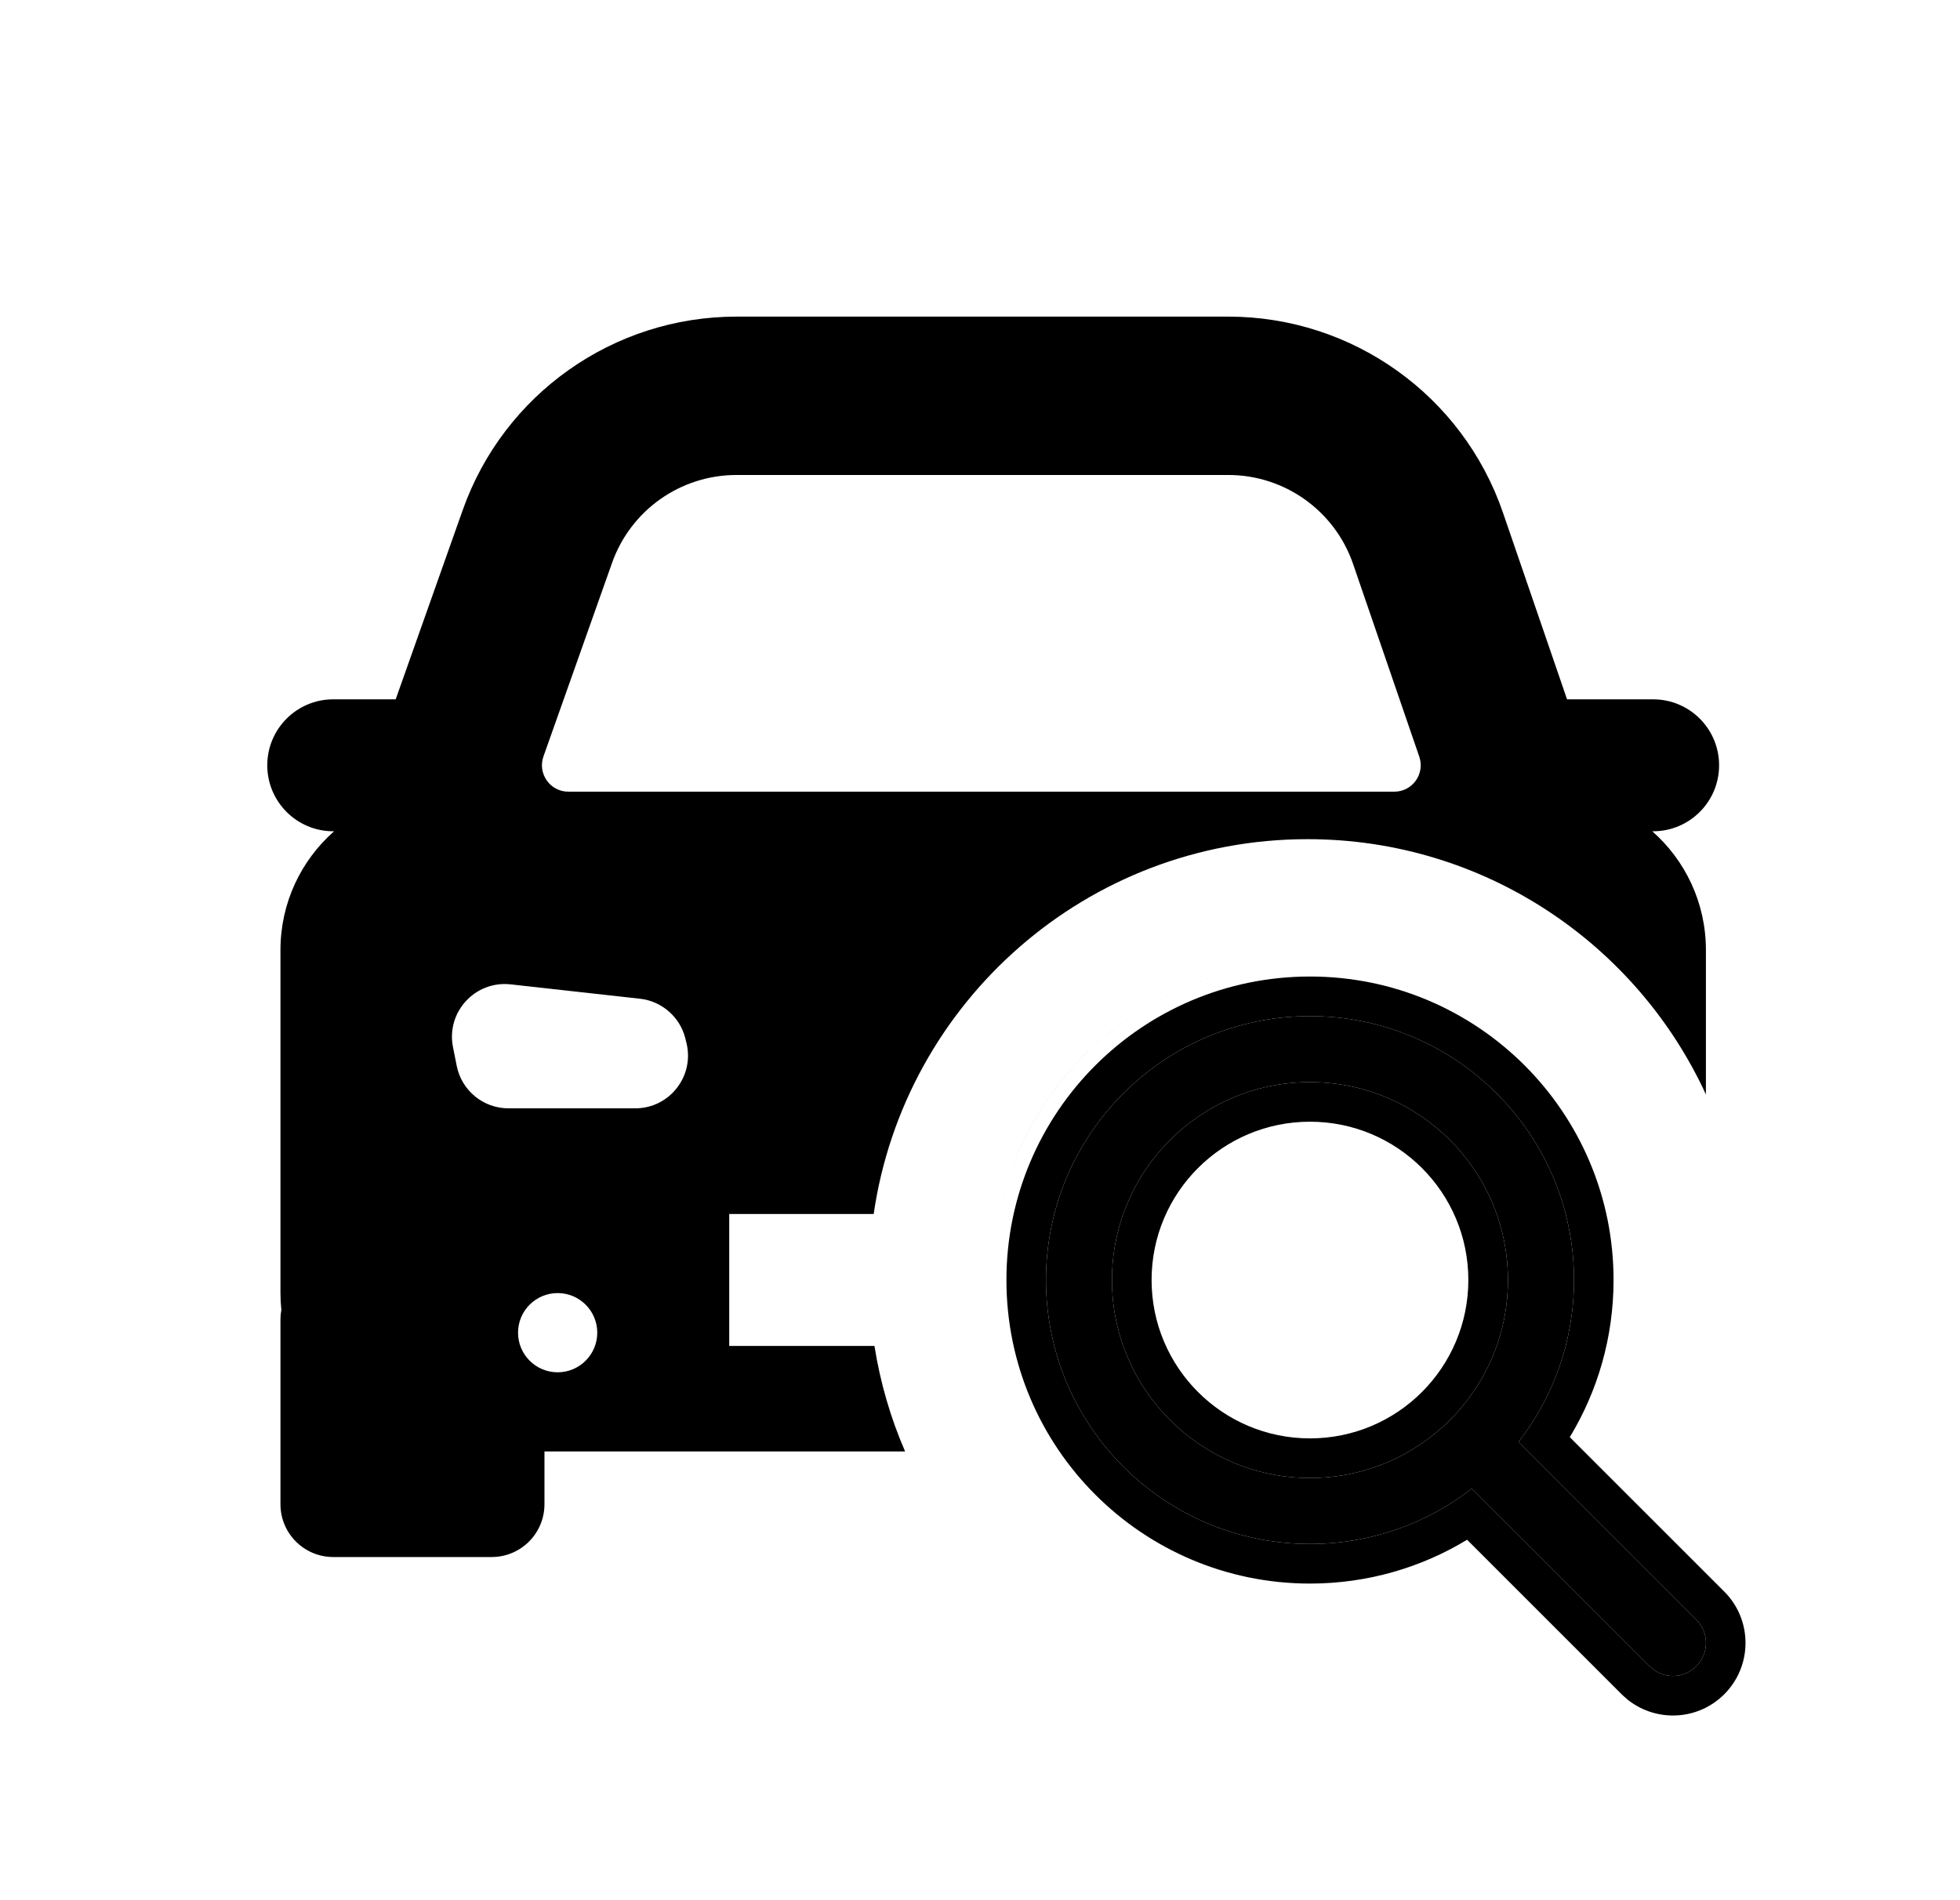
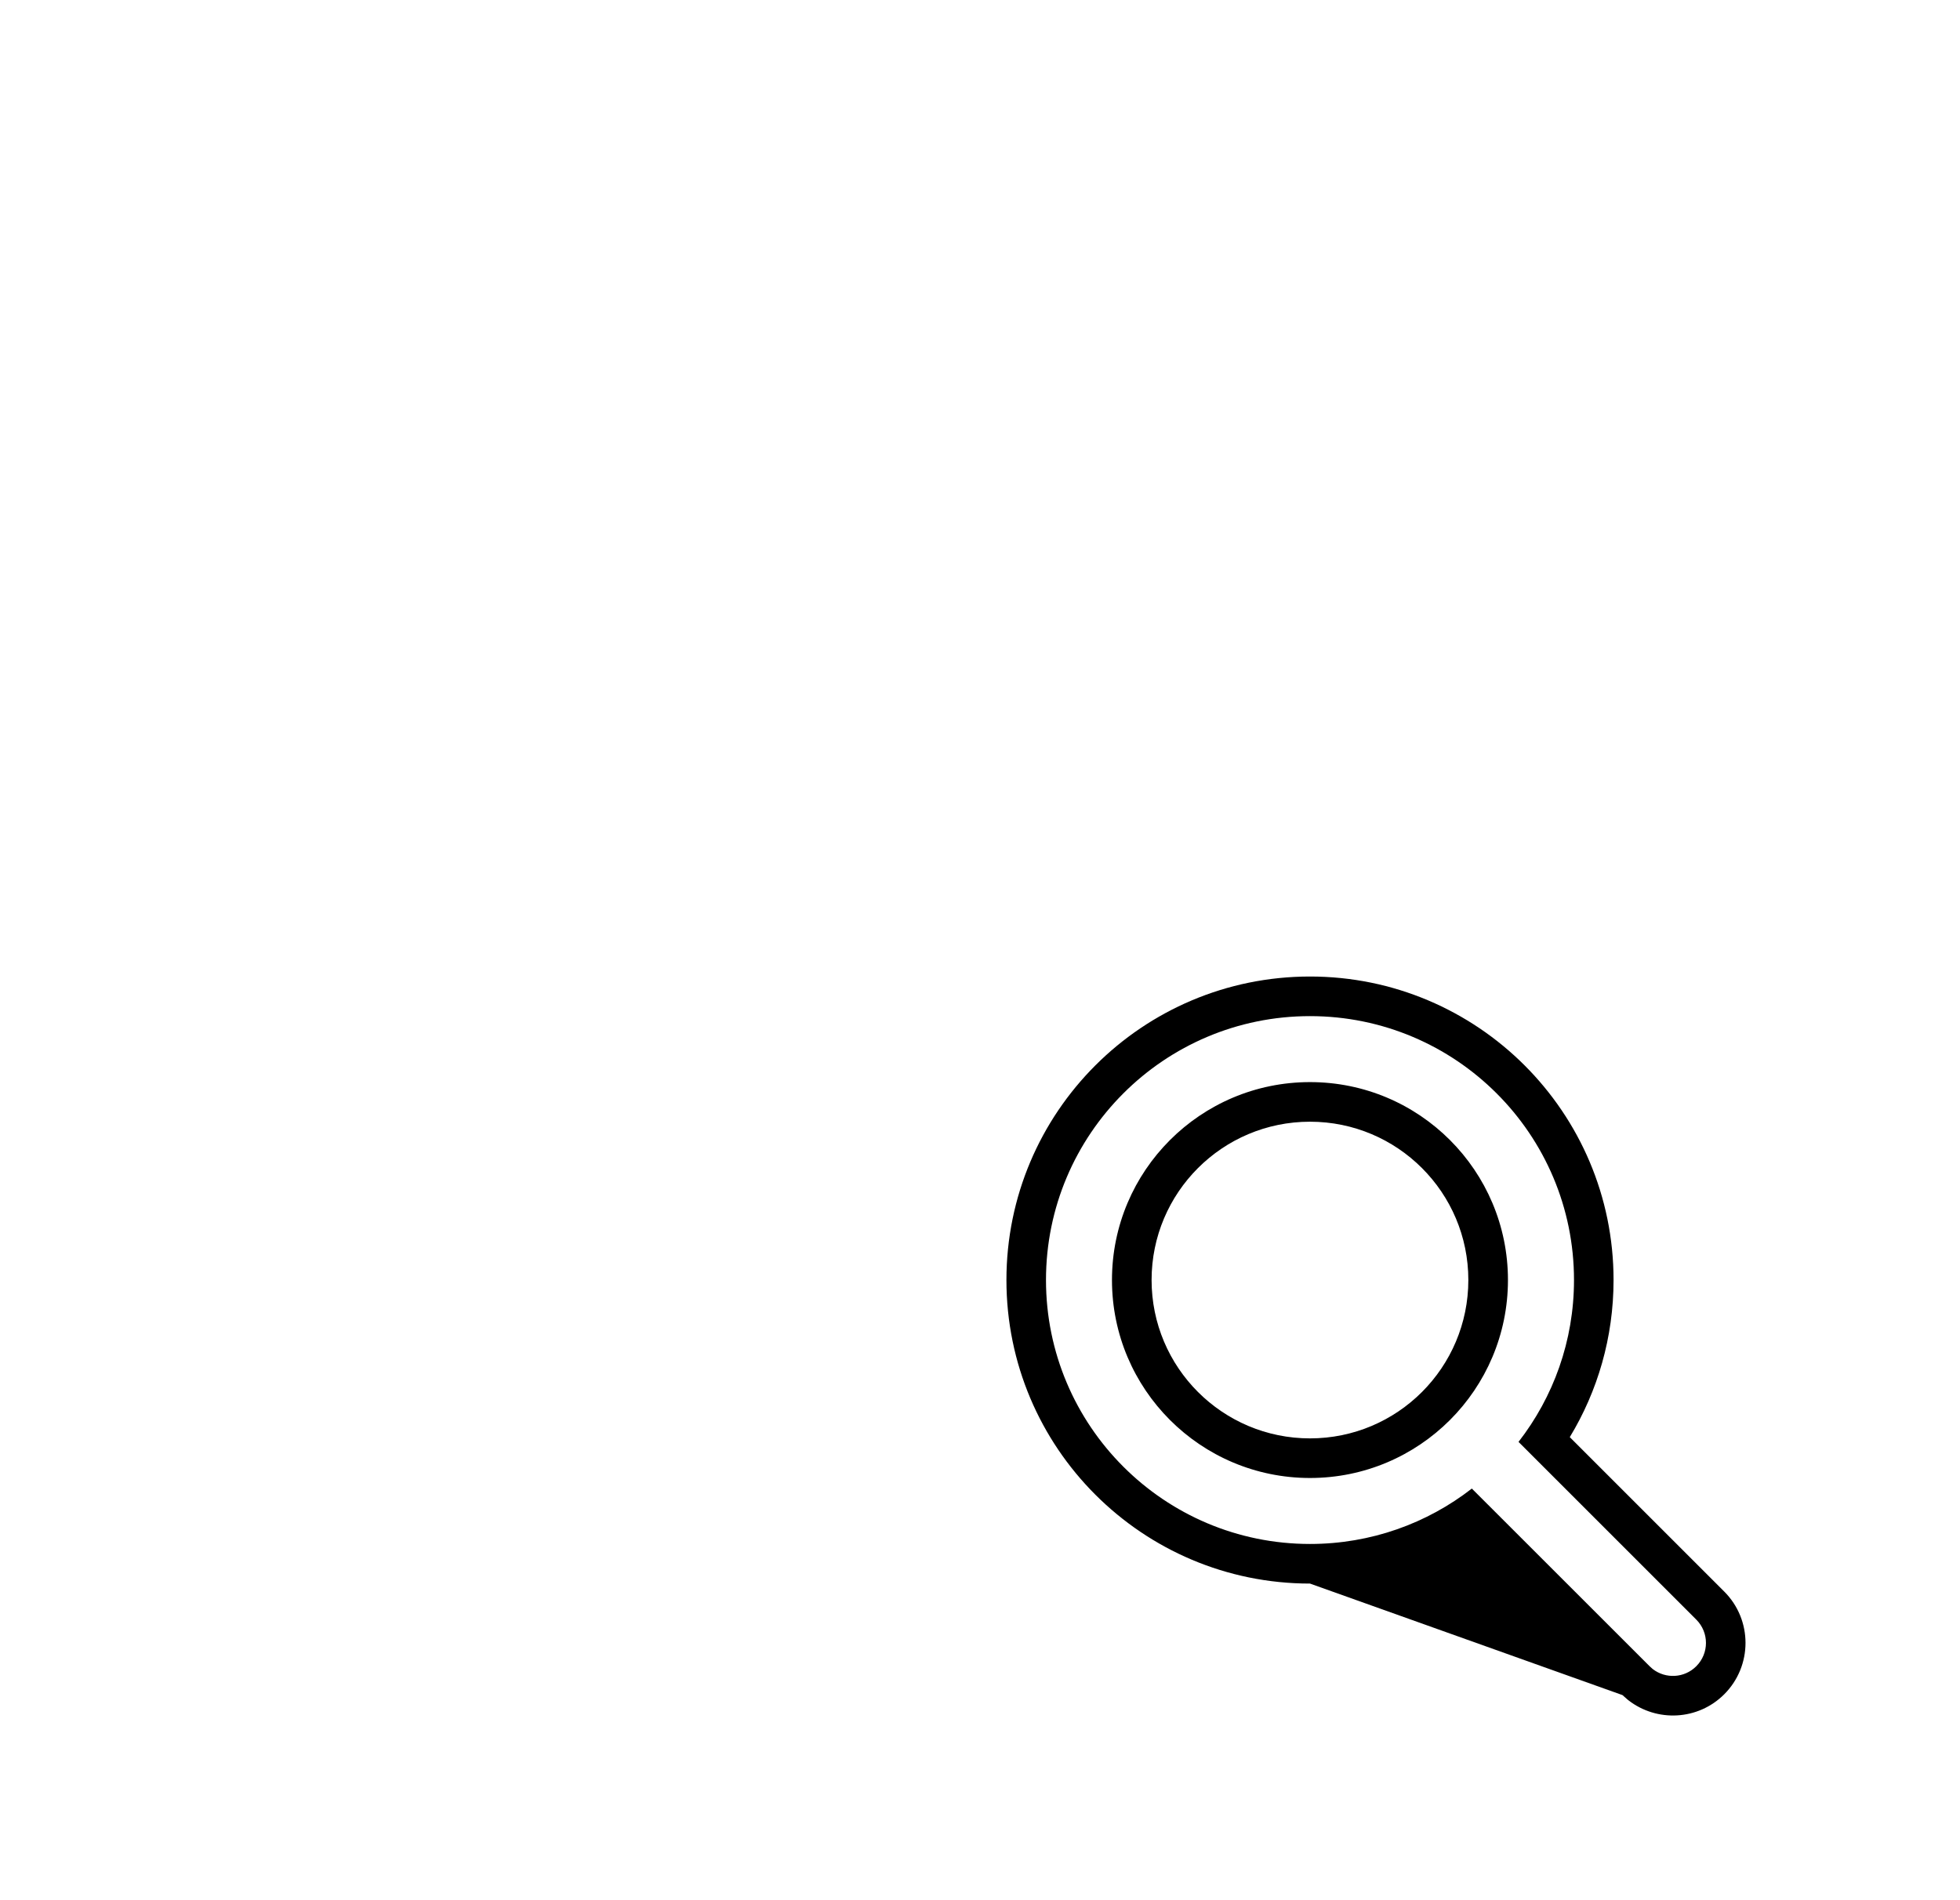
<svg xmlns="http://www.w3.org/2000/svg" viewBox="0 0 33 32" height="32" width="33">
-   <path d="M20.681 7.999H12.399C11.458 7.999 10.619 8.592 10.305 9.479L9.15 12.739C9.048 13.028 9.262 13.332 9.569 13.332H23.476C23.781 13.332 23.995 13.032 23.896 12.743L22.782 9.499C22.474 8.602 21.63 7.999 20.681 7.999ZM5.611 13.999H5.625C5.071 14.487 4.722 15.202 4.722 15.999V21.776C4.722 21.872 4.727 21.966 4.737 22.059C4.727 22.111 4.722 22.166 4.722 22.221V25.332C4.722 25.823 5.12 26.221 5.611 26.221H8.278C8.769 26.221 9.167 25.823 9.167 25.332V24.443H15.239C14.996 23.883 14.821 23.287 14.723 22.666H12.278V20.444H14.71C15.228 16.874 18.301 14.132 22.014 14.132C24.99 14.132 27.555 15.894 28.722 18.431V15.999C28.722 15.202 28.373 14.487 27.819 13.999H27.833C28.447 13.999 28.944 13.501 28.944 12.888C28.944 12.274 28.447 11.777 27.833 11.777H26.384L25.305 8.633C24.627 6.658 22.769 5.332 20.681 5.332H12.399C10.329 5.332 8.482 6.637 7.791 8.589L6.662 11.777H5.611C4.997 11.777 4.5 12.274 4.5 12.888C4.5 13.501 4.997 13.999 5.611 13.999ZM28.351 26.055L26.553 24.258L26.553 24.258L28.351 26.055C28.351 26.055 28.351 26.055 28.351 26.055ZM16.835 22.666C16.936 23.12 17.095 23.553 17.304 23.956C17.095 23.553 16.936 23.12 16.835 22.666H16.835ZM16.817 20.444H16.817C17.311 18.026 19.45 16.208 22.014 16.208C22.773 16.208 23.496 16.367 24.149 16.655L24.149 16.655C23.496 16.367 22.773 16.208 22.014 16.208C19.45 16.208 17.312 18.026 16.817 20.444ZM25.787 17.784C25.93 17.928 26.064 18.081 26.189 18.24C26.064 18.081 25.93 17.928 25.787 17.784L25.787 17.784ZM8.597 16.577C7.999 16.511 7.509 17.045 7.627 17.635L7.69 17.951C7.773 18.366 8.138 18.665 8.562 18.665H10.695C11.273 18.665 11.697 18.122 11.557 17.561L11.539 17.487C11.449 17.127 11.144 16.86 10.775 16.819L8.597 16.577ZM10.056 22.443C10.056 22.811 9.757 23.11 9.389 23.11C9.021 23.11 8.722 22.811 8.722 22.443C8.722 22.075 9.021 21.776 9.389 21.776C9.757 21.776 10.056 22.075 10.056 22.443Z" clip-rule="evenodd" fill-rule="evenodd" />
-   <path d="M22.056 17.112C19.601 17.112 17.611 19.102 17.611 21.556C17.611 24.011 19.601 26.001 22.056 26.001C23.083 26.001 24.029 25.653 24.781 25.068L27.774 28.06L27.826 28.107C28.044 28.276 28.36 28.261 28.56 28.06C28.777 27.843 28.777 27.492 28.56 27.275L25.567 24.282C26.152 23.529 26.501 22.584 26.501 21.556C26.501 19.102 24.511 17.112 22.056 17.112ZM22.056 18.223C23.897 18.223 25.389 19.715 25.389 21.556C25.389 23.397 23.897 24.89 22.056 24.89C20.215 24.89 18.722 23.397 18.722 21.556C18.722 19.715 20.215 18.223 22.056 18.223Z" clip-rule="evenodd" fill-rule="evenodd" />
-   <path d="M27.774 28.06L24.781 25.068C24.029 25.653 23.083 26.001 22.056 26.001C19.601 26.001 17.611 24.011 17.611 21.556C17.611 19.102 19.601 17.112 22.056 17.112C24.511 17.112 26.501 19.102 26.501 21.556C26.501 22.584 26.152 23.529 25.567 24.282L28.56 27.275C28.777 27.492 28.777 27.843 28.56 28.06C28.36 28.261 28.044 28.276 27.826 28.107L27.774 28.06ZM26.43 24.202C26.898 23.43 27.167 22.524 27.167 21.556C27.167 18.734 24.879 16.445 22.056 16.445C19.233 16.445 16.945 18.734 16.945 21.556C16.945 24.379 19.233 26.668 22.056 26.668C23.024 26.668 23.93 26.398 24.701 25.93L27.317 28.546L27.401 28.62L27.417 28.633C27.897 29.006 28.59 28.973 29.031 28.532C29.508 28.054 29.508 27.28 29.031 26.803L26.43 24.202ZM24.722 21.556C24.722 20.083 23.529 18.89 22.056 18.89C20.583 18.89 19.389 20.083 19.389 21.556C19.389 23.029 20.583 24.223 22.056 24.223C23.529 24.223 24.722 23.029 24.722 21.556ZM25.389 21.556C25.389 19.715 23.897 18.223 22.056 18.223C20.215 18.223 18.722 19.715 18.722 21.556C18.722 23.397 20.215 24.89 22.056 24.89C23.897 24.89 25.389 23.397 25.389 21.556Z" clip-rule="evenodd" fill-rule="evenodd" />
+   <path d="M27.774 28.06L24.781 25.068C24.029 25.653 23.083 26.001 22.056 26.001C19.601 26.001 17.611 24.011 17.611 21.556C17.611 19.102 19.601 17.112 22.056 17.112C24.511 17.112 26.501 19.102 26.501 21.556C26.501 22.584 26.152 23.529 25.567 24.282L28.56 27.275C28.777 27.492 28.777 27.843 28.56 28.06C28.36 28.261 28.044 28.276 27.826 28.107L27.774 28.06ZM26.43 24.202C26.898 23.43 27.167 22.524 27.167 21.556C27.167 18.734 24.879 16.445 22.056 16.445C19.233 16.445 16.945 18.734 16.945 21.556C16.945 24.379 19.233 26.668 22.056 26.668L27.317 28.546L27.401 28.62L27.417 28.633C27.897 29.006 28.59 28.973 29.031 28.532C29.508 28.054 29.508 27.28 29.031 26.803L26.43 24.202ZM24.722 21.556C24.722 20.083 23.529 18.89 22.056 18.89C20.583 18.89 19.389 20.083 19.389 21.556C19.389 23.029 20.583 24.223 22.056 24.223C23.529 24.223 24.722 23.029 24.722 21.556ZM25.389 21.556C25.389 19.715 23.897 18.223 22.056 18.223C20.215 18.223 18.722 19.715 18.722 21.556C18.722 23.397 20.215 24.89 22.056 24.89C23.897 24.89 25.389 23.397 25.389 21.556Z" clip-rule="evenodd" fill-rule="evenodd" />
</svg>